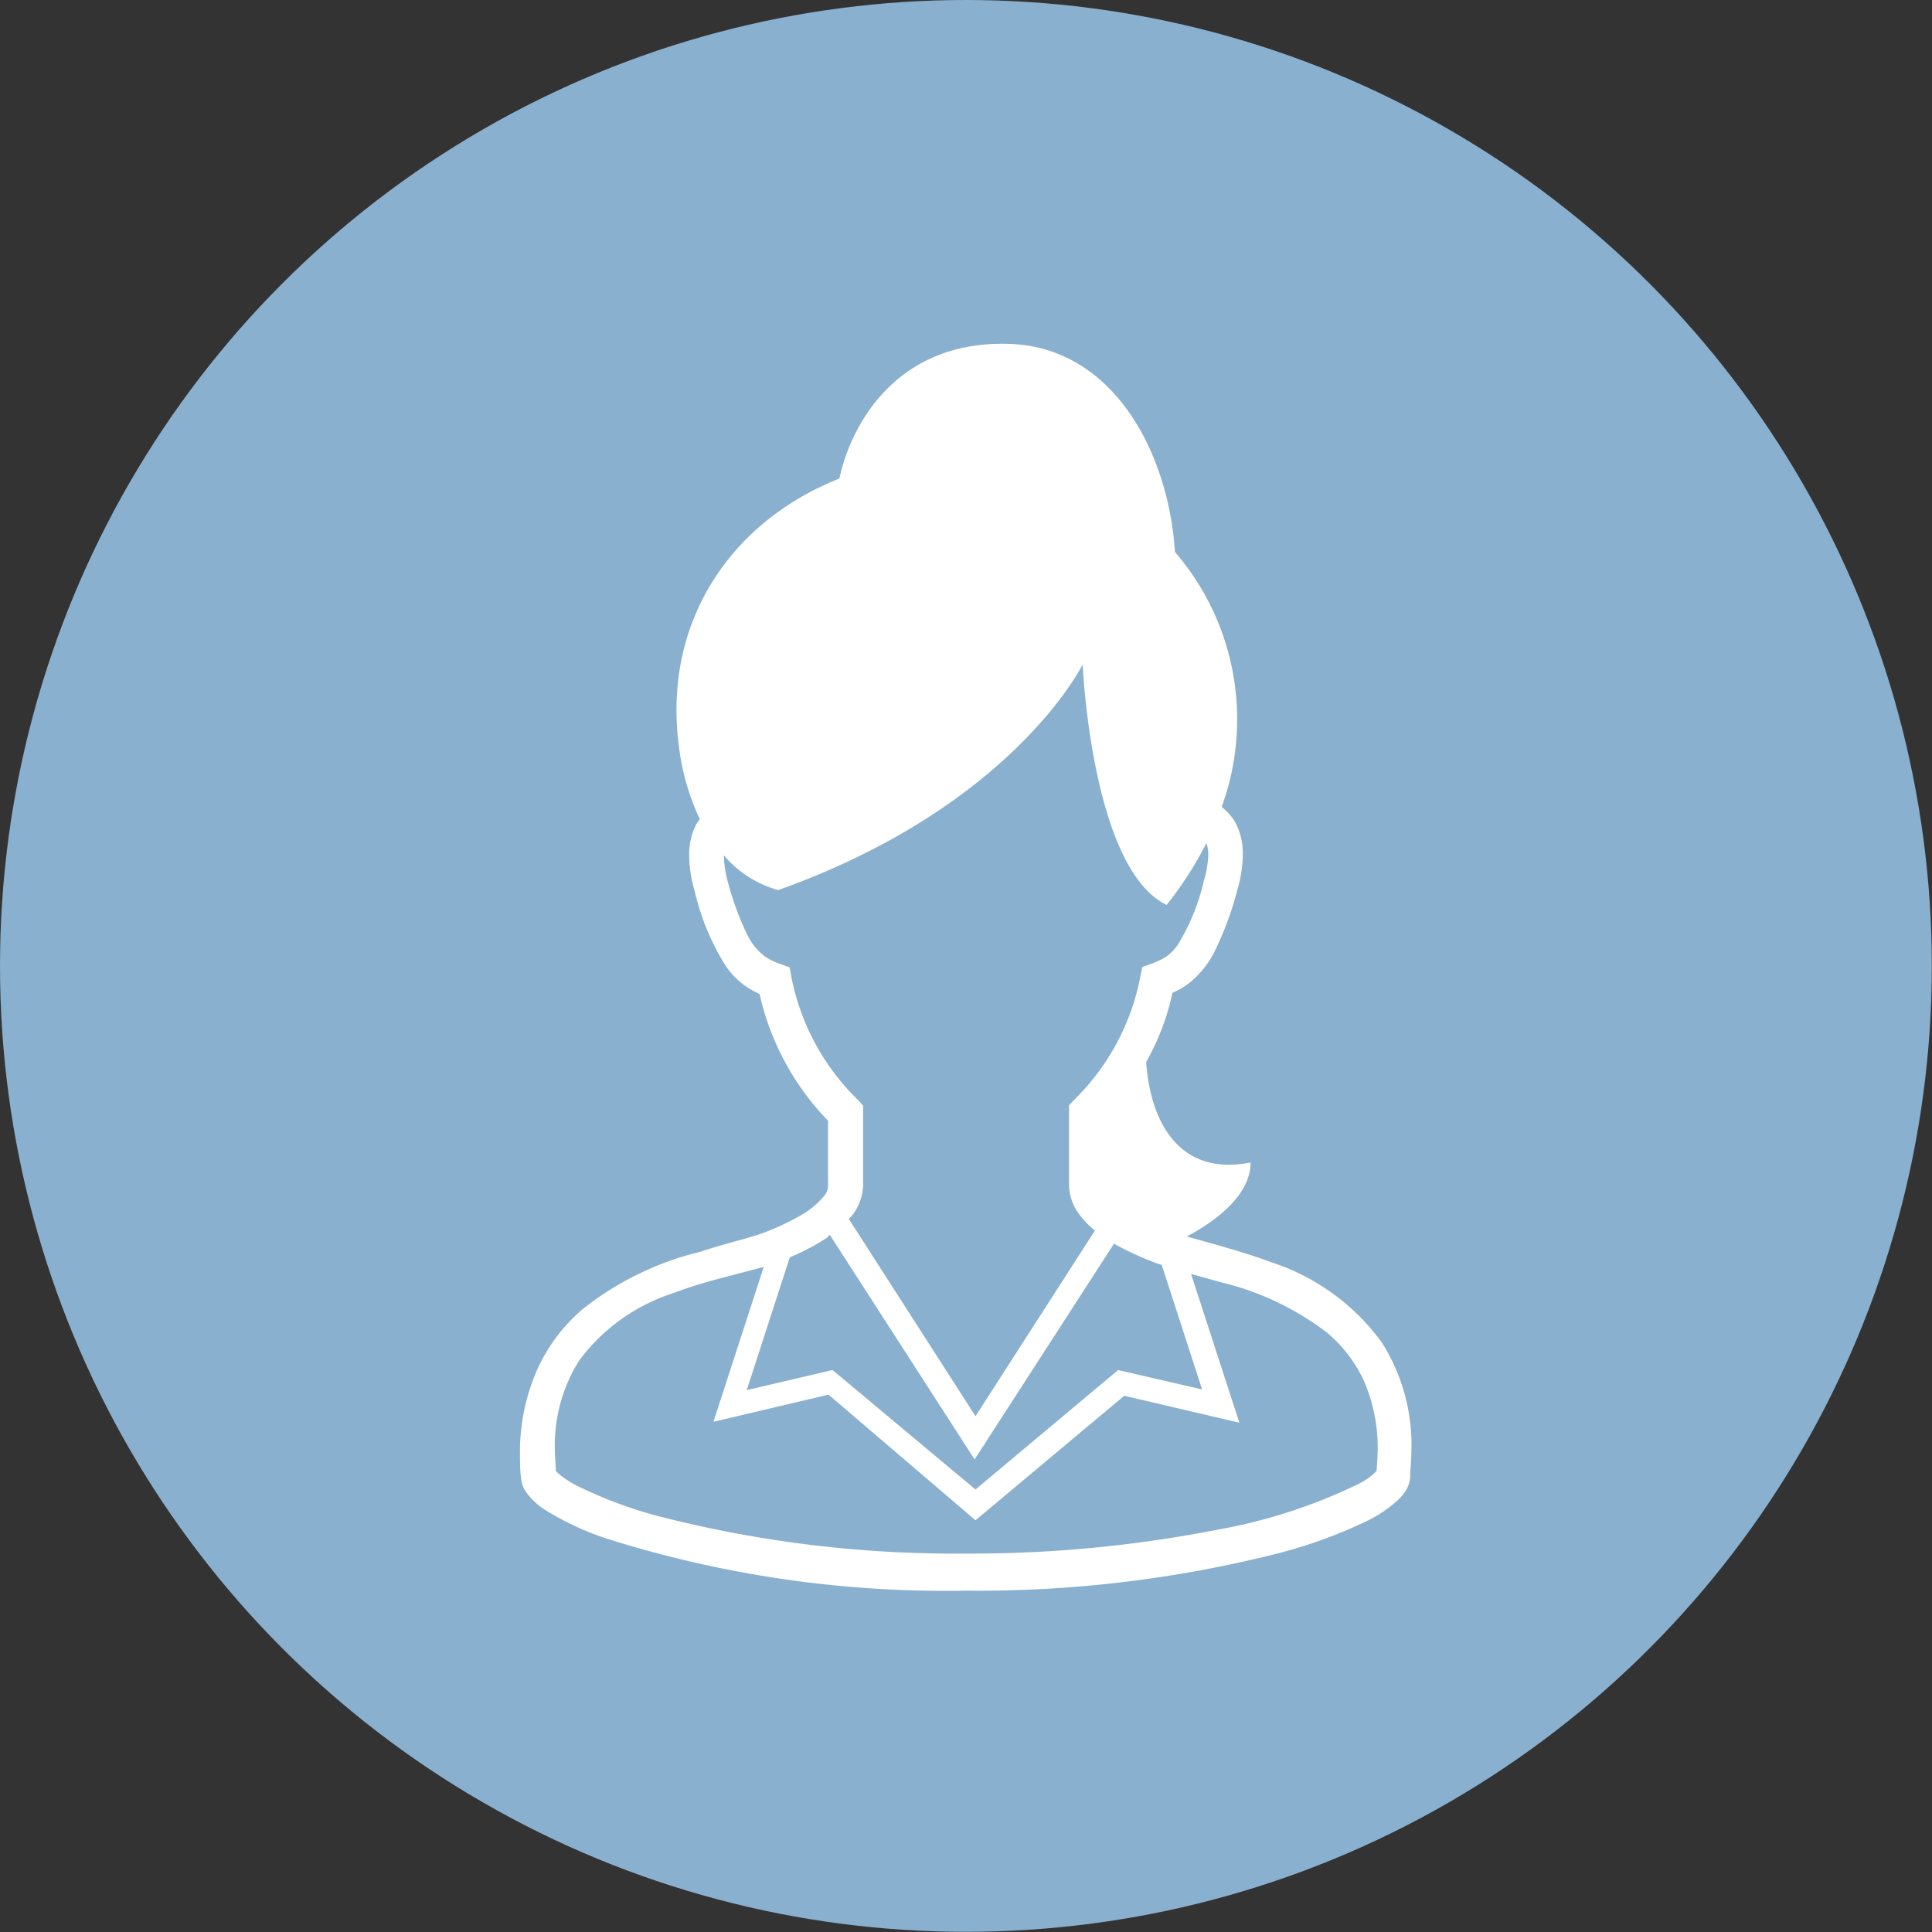
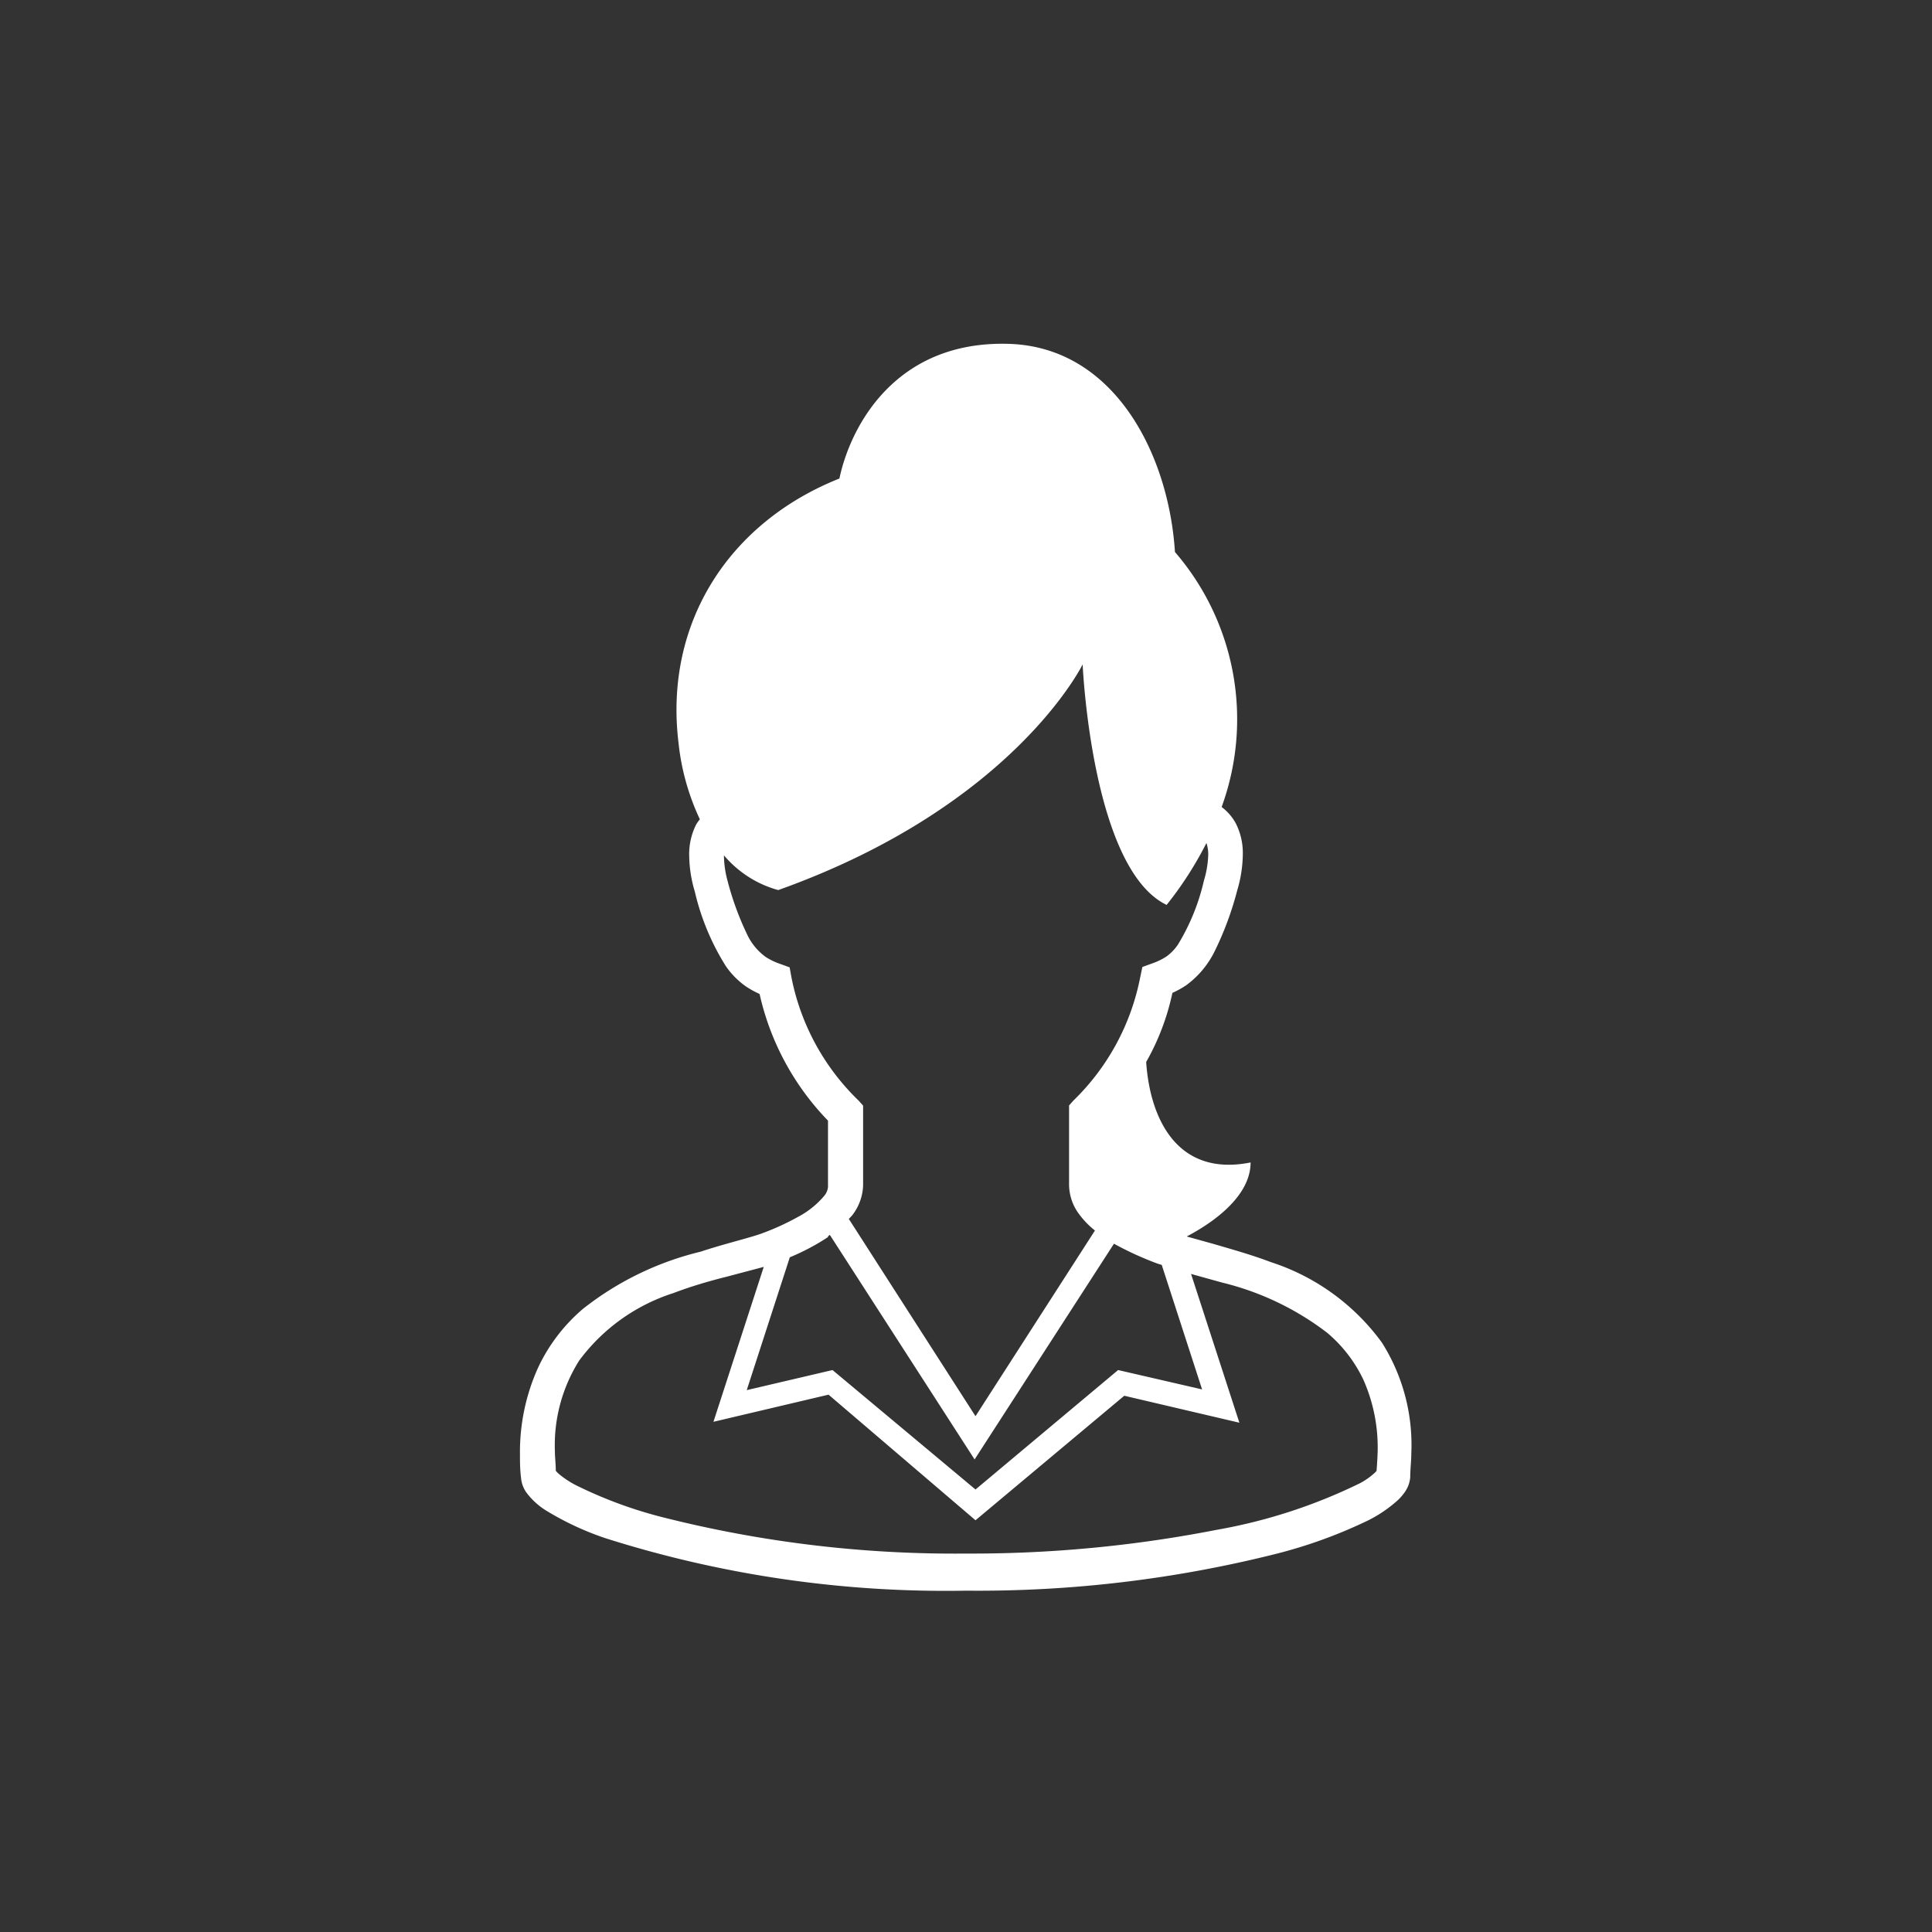
<svg xmlns="http://www.w3.org/2000/svg" viewBox="0 0 106.75 106.75">
  <rect x="0" y="0" width="106.75" height="106.75" fill="#333333" stroke="none" />
  <defs>
    <style>.cls-1{fill:#8ab0cf;}.cls-2{fill:#fff;}</style>
  </defs>
  <g id="レイヤー_2" data-name="レイヤー 2">
    <g id="レイヤー_1-2" data-name="レイヤー 1">
-       <circle class="cls-1" cx="53.37" cy="53.37" r="53.37" />
      <path class="cls-2" d="M76.36,74.19a12.25,12.25,0,0,0-6.13-4.45c-1.11-.42-2.2-.72-3.15-1l-1.51-.42c1.09-.57,3.53-2.06,3.53-4.09-4,.8-5.55-2.33-5.77-5.55a13.35,13.35,0,0,0,1.45-3.82,5.18,5.18,0,0,0,.76-.42,5.1,5.1,0,0,0,1.57-1.87,17.62,17.62,0,0,0,1.25-3.37,7.18,7.18,0,0,0,.31-2,3.6,3.6,0,0,0-.39-1.71,2.78,2.78,0,0,0-.78-.9A14.14,14.14,0,0,0,64.92,30.5c-.34-5.38-3.33-11.31-9.16-11.5-6.29-.2-8.77,4.56-9.38,7.44-6.12,2.44-9.69,8-8.89,14.6a13.14,13.14,0,0,0,1.18,4.23,2.43,2.43,0,0,0-.2.28,3.6,3.6,0,0,0-.39,1.71,7.18,7.18,0,0,0,.31,2,13.44,13.44,0,0,0,1.72,4.13,4.46,4.46,0,0,0,1.1,1.11,5.18,5.18,0,0,0,.76.42,14.64,14.64,0,0,0,3.78,7v3.66a.9.9,0,0,1-.23.52,4.84,4.84,0,0,1-1.45,1.15,14,14,0,0,1-2,.91c-.76.27-2,.55-3.36,1a16.87,16.87,0,0,0-6.5,3.16,9.62,9.62,0,0,0-2.48,3.25,11.31,11.31,0,0,0-1,4.76c0,.43,0,.87.06,1.33a1.63,1.63,0,0,0,.29.8,3.94,3.94,0,0,0,1.09,1,16,16,0,0,0,3.31,1.54,62.09,62.09,0,0,0,19.9,2.89,67.54,67.54,0,0,0,17.23-2.06,26.76,26.76,0,0,0,5-1.83,7.35,7.35,0,0,0,1.5-1,2.82,2.82,0,0,0,.52-.57,1.67,1.67,0,0,0,.29-.8c0-.46.06-.9.06-1.33A10.58,10.58,0,0,0,76.36,74.19ZM43.73,54l-.1-.55-.52-.19a3.6,3.6,0,0,1-.81-.39,3.25,3.25,0,0,1-1-1.2,16.25,16.25,0,0,1-1.1-3A5.53,5.53,0,0,1,40,47.26v0a6,6,0,0,0,3,1.92c13-4.64,16.82-12.47,16.82-12.47S60.31,48,64.46,50a19.89,19.89,0,0,0,2.2-3.42,2,2,0,0,1,.1.65,5.53,5.53,0,0,1-.24,1.43,11.83,11.83,0,0,1-1.44,3.54,2.61,2.61,0,0,1-.63.65,3.6,3.6,0,0,1-.81.39l-.52.19L63,54a12.93,12.93,0,0,1-3.69,6.81l-.24.27v4.39a2.75,2.75,0,0,0,.58,1.65,4.67,4.67,0,0,0,.85.87L53.9,78.25l-7-10.9.18-.19a2.84,2.84,0,0,0,.61-1.68V61.09l-.24-.27A12.93,12.93,0,0,1,43.73,54Zm2,14.33.12-.1,8,12.41,7.7-11.92,0,0a17.81,17.81,0,0,0,2.41,1.1l.23.07,2.23,6.88L61.78,75.7,53.9,82.3,46,75.7l-4.74,1.11,2.38-7.34A12.52,12.52,0,0,0,45.77,68.34ZM76.06,81.27l-.08.09a3.92,3.92,0,0,1-.83.59,29.63,29.63,0,0,1-7.93,2.58,70.56,70.56,0,0,1-13.85,1.31,65.72,65.72,0,0,1-16.73-2A24.1,24.1,0,0,1,32,82.15a5.09,5.09,0,0,1-1.12-.71c-.09-.08-.14-.14-.17-.17,0-.38-.05-.74-.05-1.09a8.77,8.77,0,0,1,1.34-5,10.43,10.43,0,0,1,5.2-3.73c1-.38,2-.67,3-.92.71-.19,1.37-.36,2-.53l-2.78,8.56,6.36-1.5L53.9,84l8.22-6.88,6.36,1.49-2.67-8.22,1.73.48a15.58,15.58,0,0,1,5.79,2.77,7.7,7.7,0,0,1,2,2.59,9.24,9.24,0,0,1,.79,4C76.11,80.53,76.09,80.89,76.06,81.27Z" />
    </g>
  </g>
</svg>